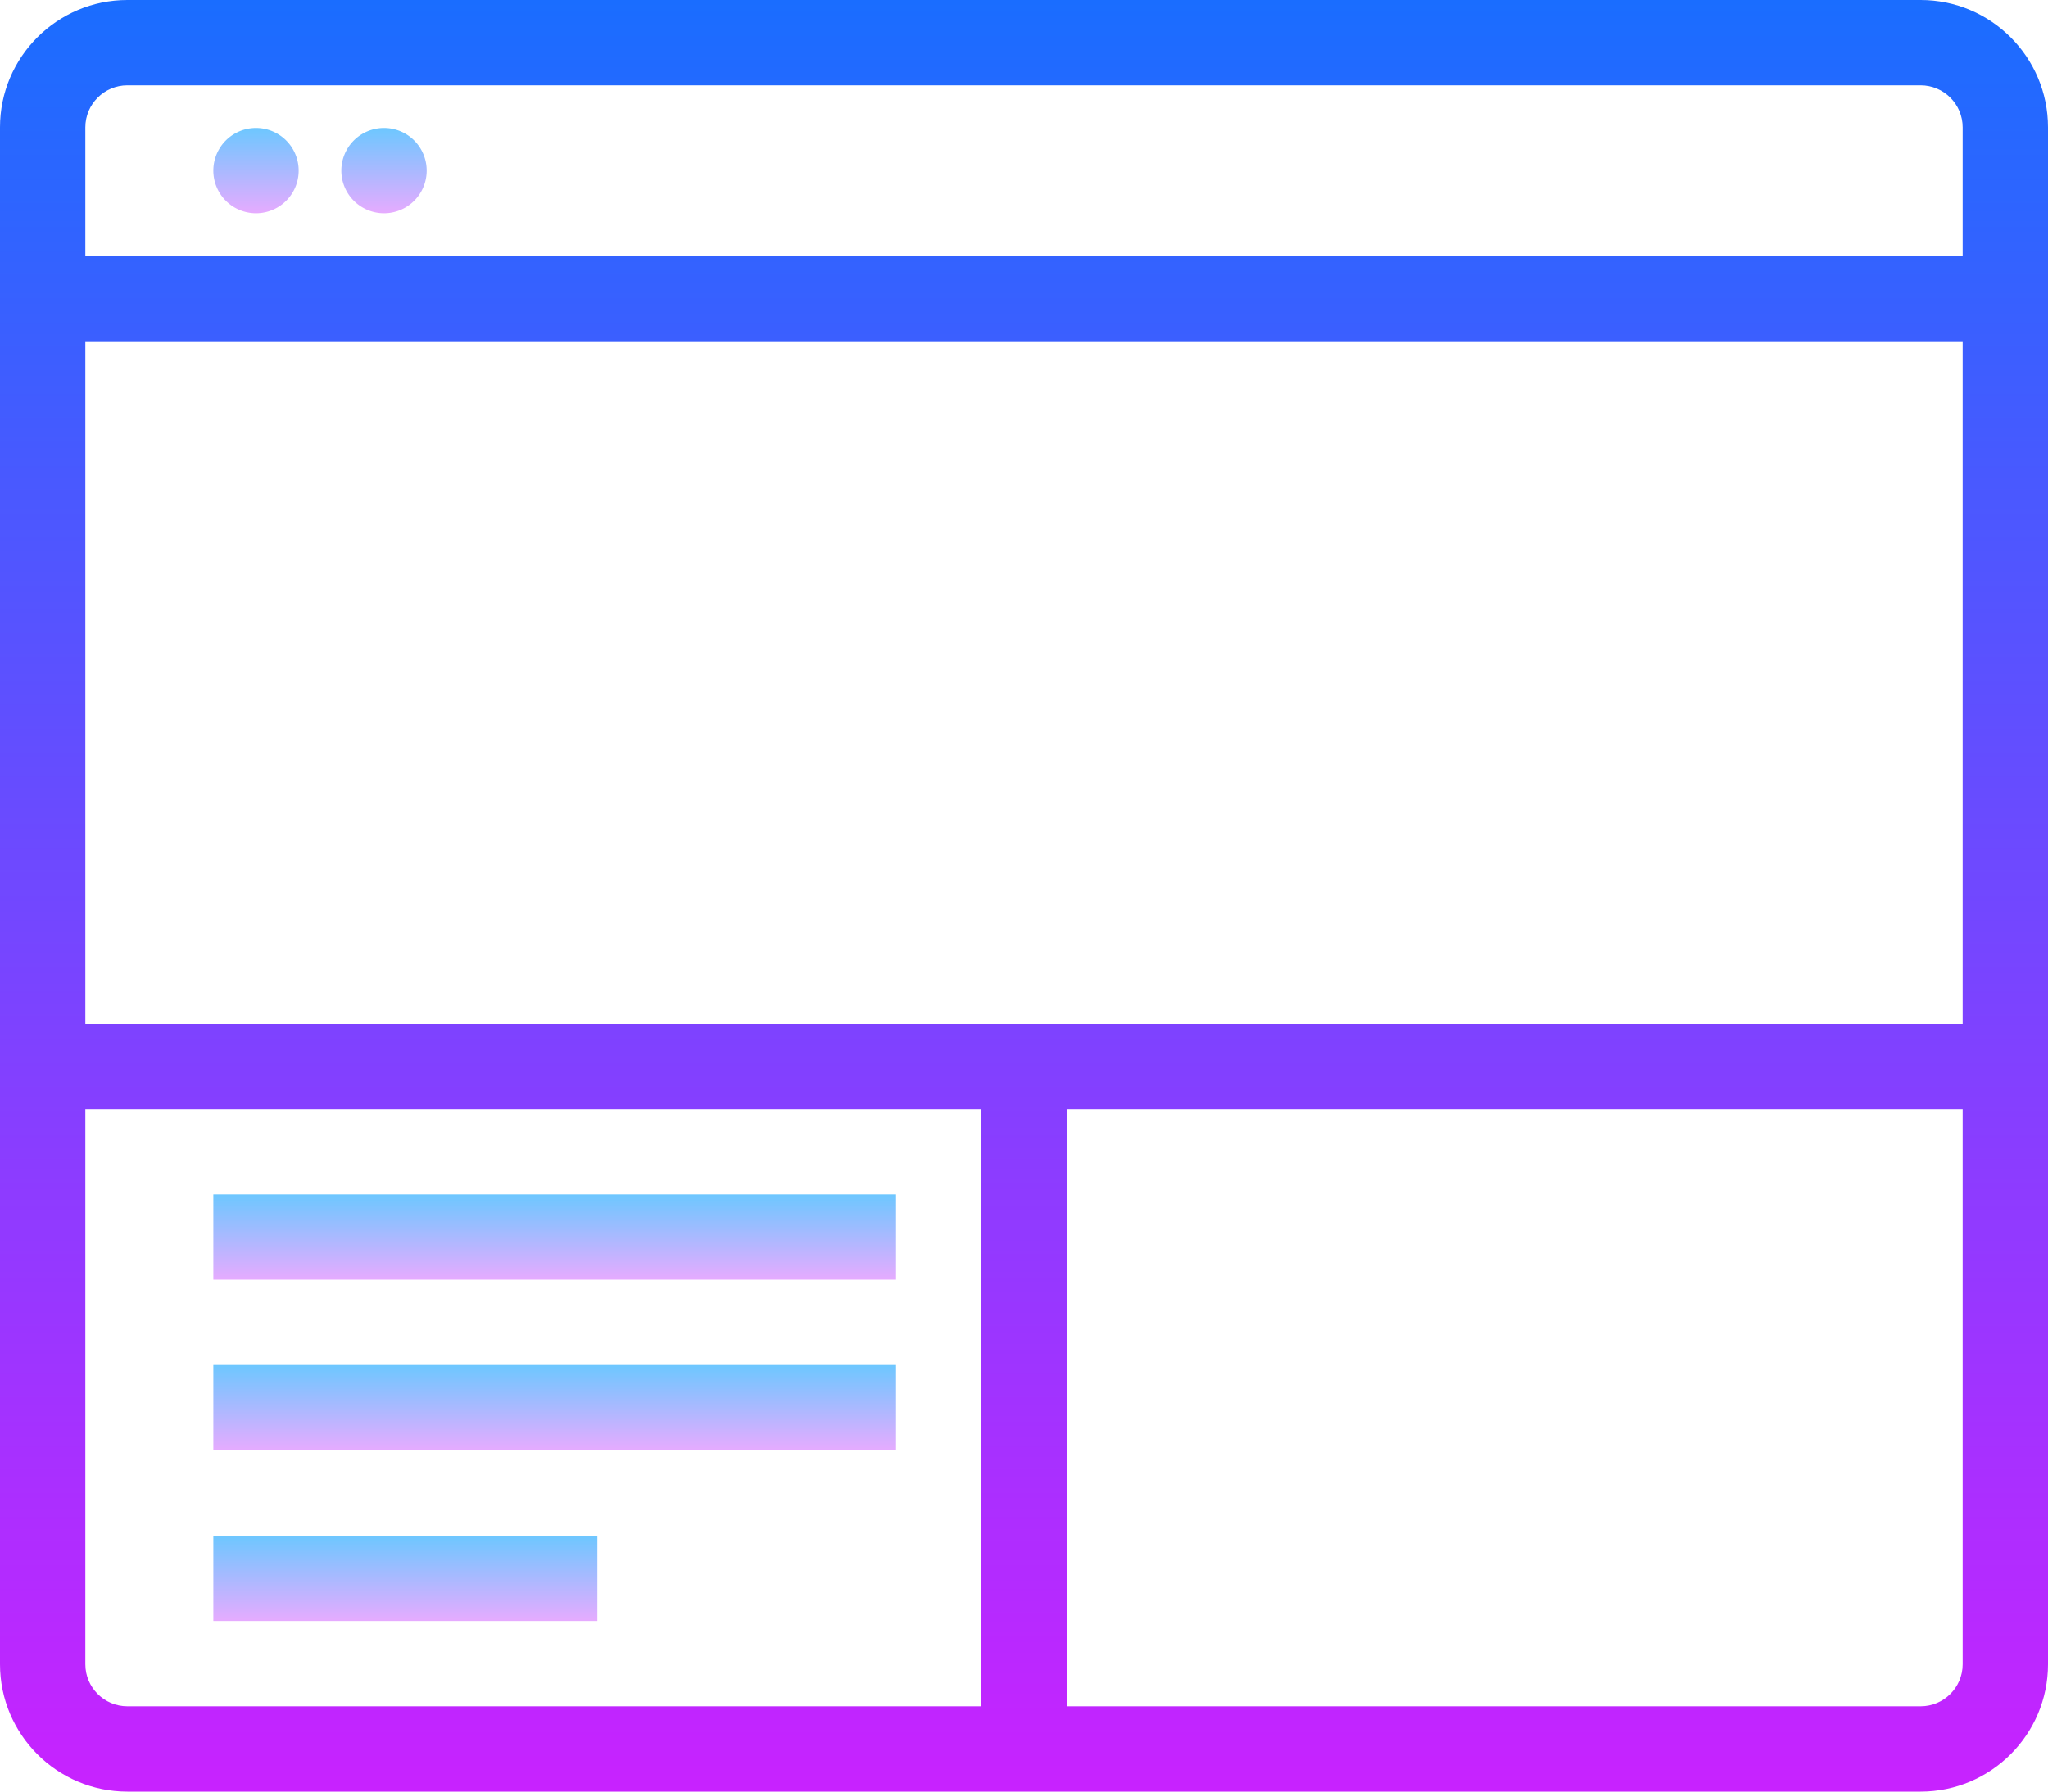
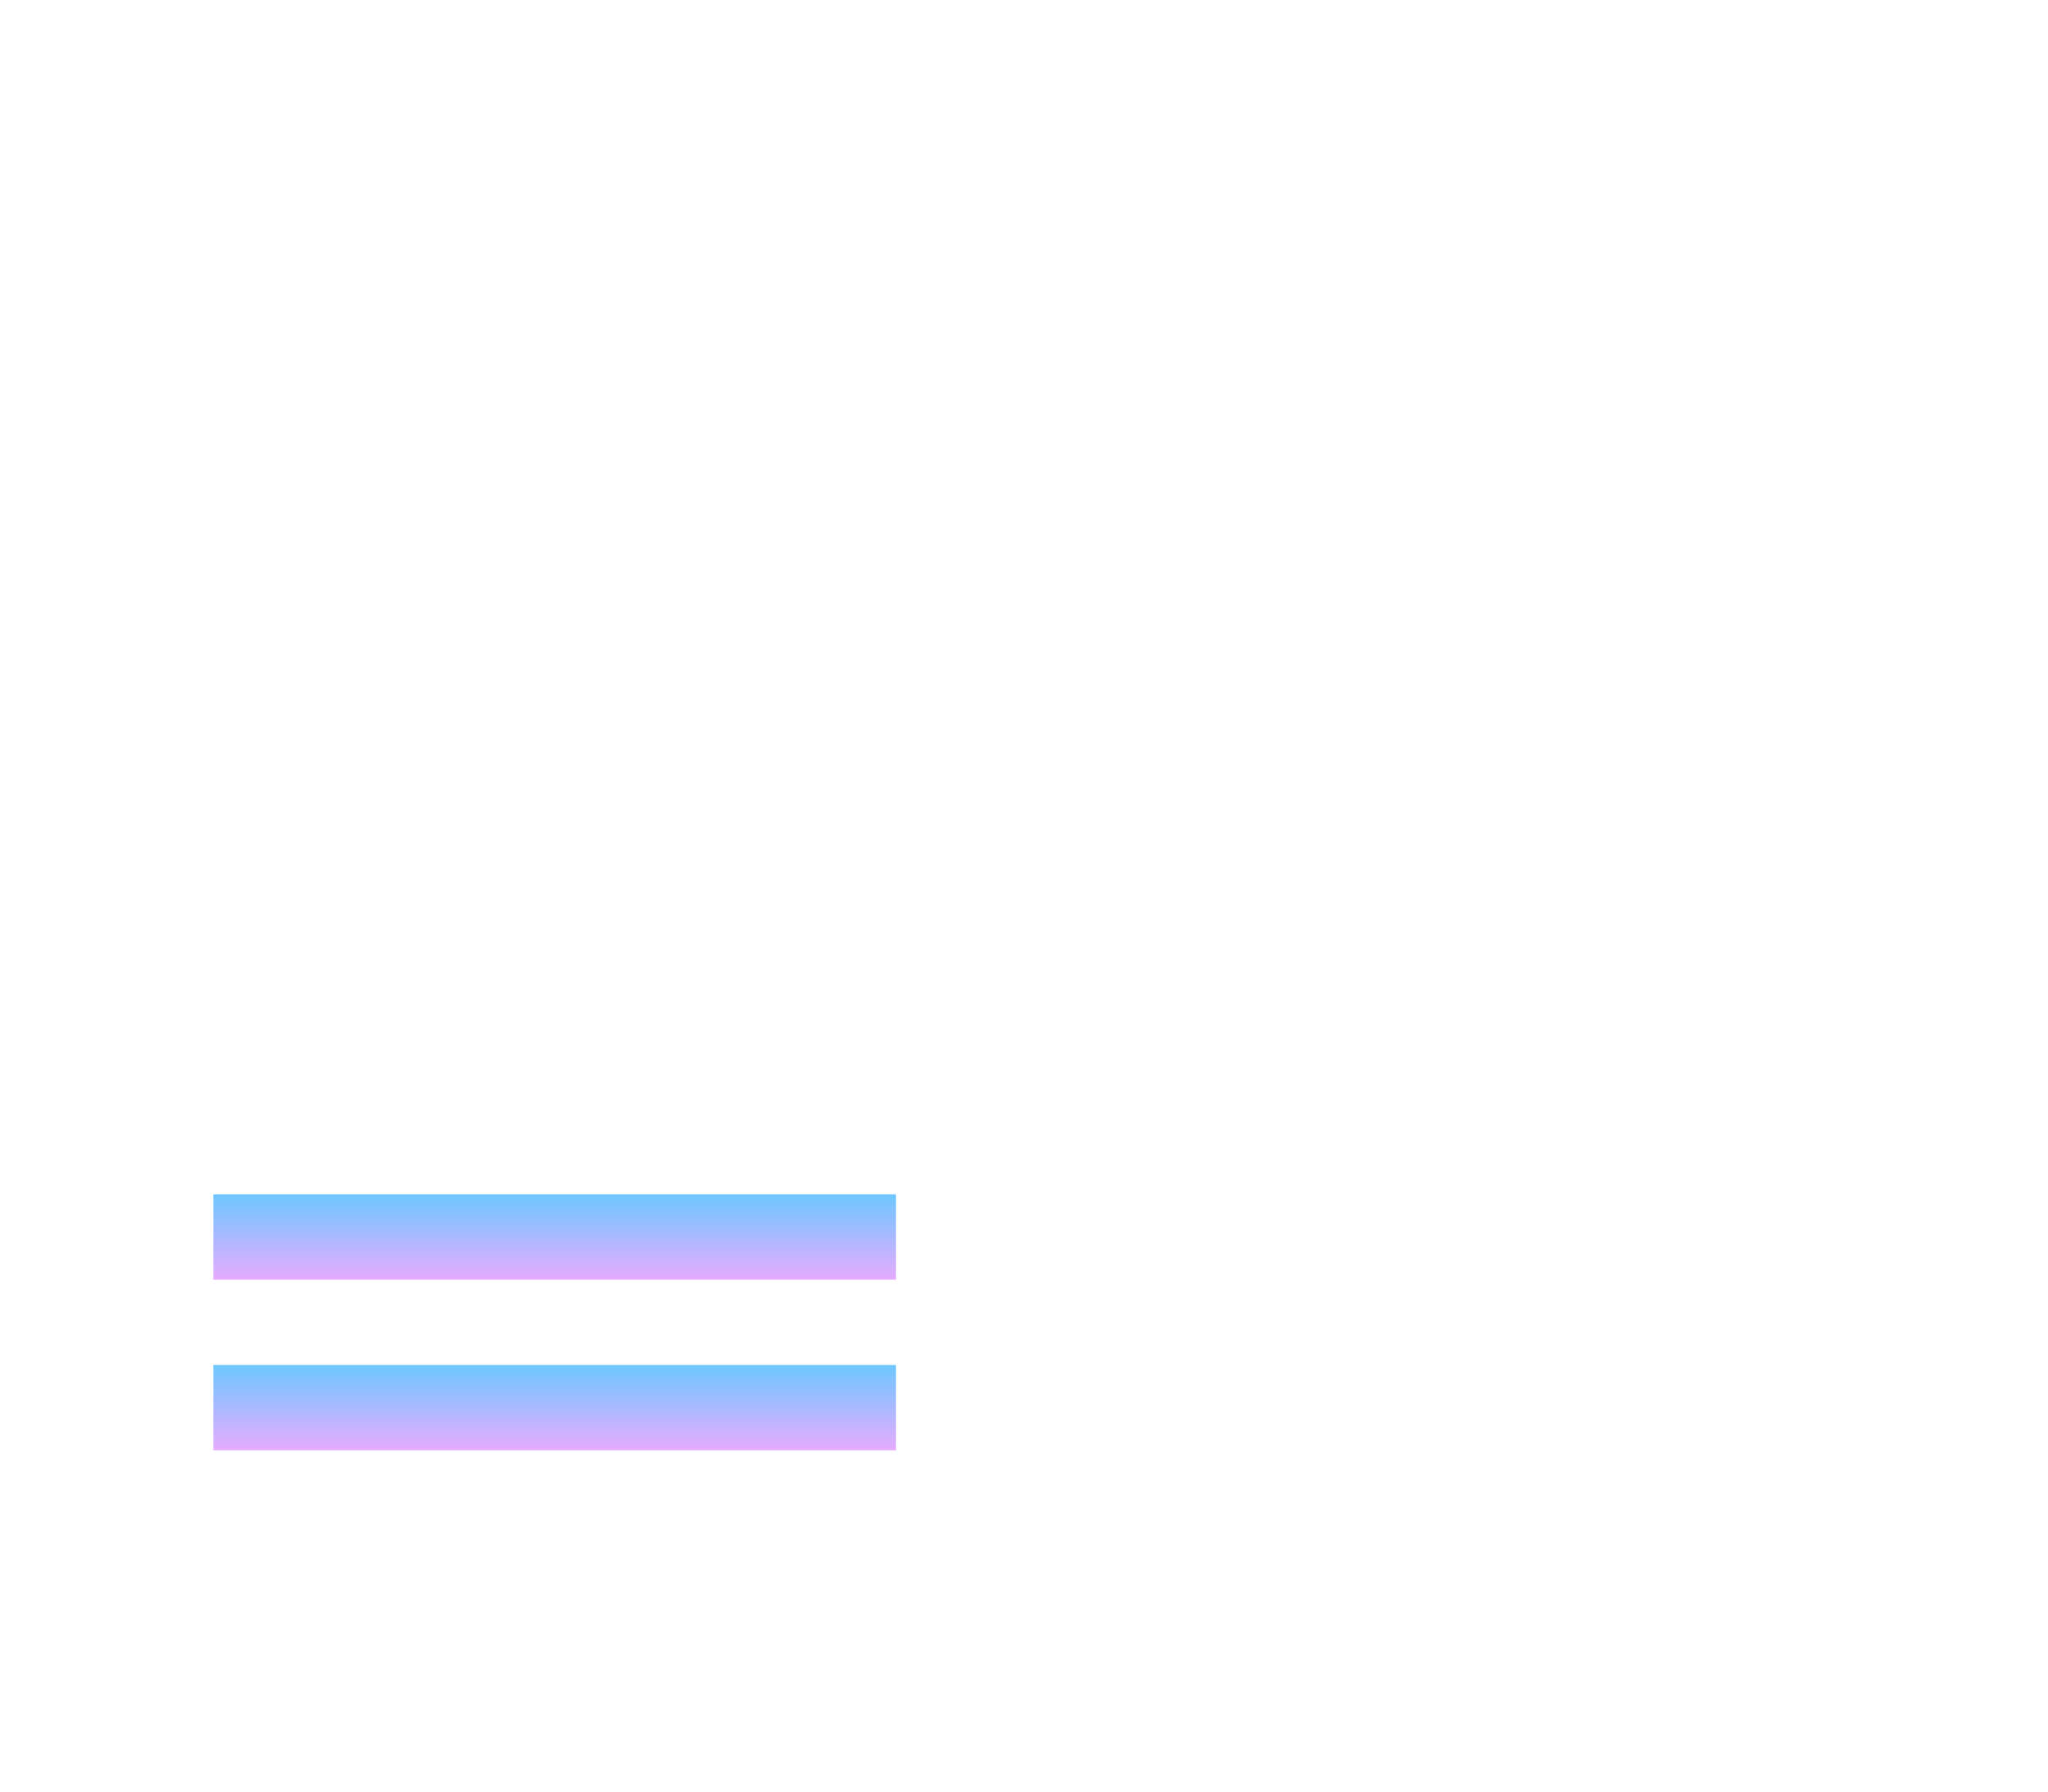
<svg xmlns="http://www.w3.org/2000/svg" xmlns:xlink="http://www.w3.org/1999/xlink" height="42.0" preserveAspectRatio="xMidYMid meet" version="1.0" viewBox="8.0 11.0 48.0 42.0" width="48.0" zoomAndPan="magnify">
  <linearGradient gradientUnits="userSpaceOnUse" id="a" spreadMethod="reflect" x1="14" x2="14" xlink:actuate="onLoad" xlink:show="other" xlink:type="simple" y1="14" y2="16">
    <stop offset="0" stop-color="#6dc7ff" />
    <stop offset="1" stop-color="#e6abff" />
  </linearGradient>
-   <path d="M14 14A1 1 0 1 0 14 16A1 1 0 1 0 14 14Z" fill="url(#a)" />
  <linearGradient gradientUnits="userSpaceOnUse" id="b" spreadMethod="reflect" x1="17" x2="17" xlink:actuate="onLoad" xlink:show="other" xlink:type="simple" y1="14" y2="16">
    <stop offset="0" stop-color="#6dc7ff" />
    <stop offset="1" stop-color="#e6abff" />
  </linearGradient>
-   <path d="M17 14A1 1 0 1 0 17 16A1 1 0 1 0 17 14Z" fill="url(#b)" />
  <linearGradient gradientUnits="userSpaceOnUse" id="c" spreadMethod="reflect" x1="32" x2="32" xlink:actuate="onLoad" xlink:show="other" xlink:type="simple" y1="11" y2="53">
    <stop offset="0" stop-color="#1a6dff" />
    <stop offset="1" stop-color="#c822ff" />
  </linearGradient>
-   <path d="M53.015,11H10.985C9.339,11,8,12.339,8,13.985v36.029C8,51.661,9.339,53,10.985,53h42.029 C54.661,53,56,51.661,56,50.015V13.985C56,12.339,54.661,11,53.015,11z M10.985,51C10.442,51,10,50.558,10,50.015V37h21v14H10.985z M54,50.015C54,50.558,53.558,51,53.015,51H33V37h21V50.015z M54,35H33h-2H10V19h44V35z M54,17H10v-3.015 C10,13.442,10.442,13,10.985,13h42.029C53.558,13,54,13.442,54,13.985V17z" fill="url(#c)" />
  <linearGradient gradientUnits="userSpaceOnUse" id="d" spreadMethod="reflect" x1="21" x2="21" xlink:actuate="onLoad" xlink:show="other" xlink:type="simple" y1="39" y2="41">
    <stop offset="0" stop-color="#6dc7ff" />
    <stop offset="1" stop-color="#e6abff" />
  </linearGradient>
  <path d="M13 39H29V41H13z" fill="url(#d)" />
  <linearGradient gradientUnits="userSpaceOnUse" id="e" spreadMethod="reflect" x1="21" x2="21" xlink:actuate="onLoad" xlink:show="other" xlink:type="simple" y1="43" y2="45">
    <stop offset="0" stop-color="#6dc7ff" />
    <stop offset="1" stop-color="#e6abff" />
  </linearGradient>
  <path d="M13 43H29V45H13z" fill="url(#e)" />
  <linearGradient gradientUnits="userSpaceOnUse" id="f" spreadMethod="reflect" x1="17.5" x2="17.5" xlink:actuate="onLoad" xlink:show="other" xlink:type="simple" y1="47" y2="49">
    <stop offset="0" stop-color="#6dc7ff" />
    <stop offset="1" stop-color="#e6abff" />
  </linearGradient>
-   <path d="M13 47H22V49H13z" fill="url(#f)" />
</svg>